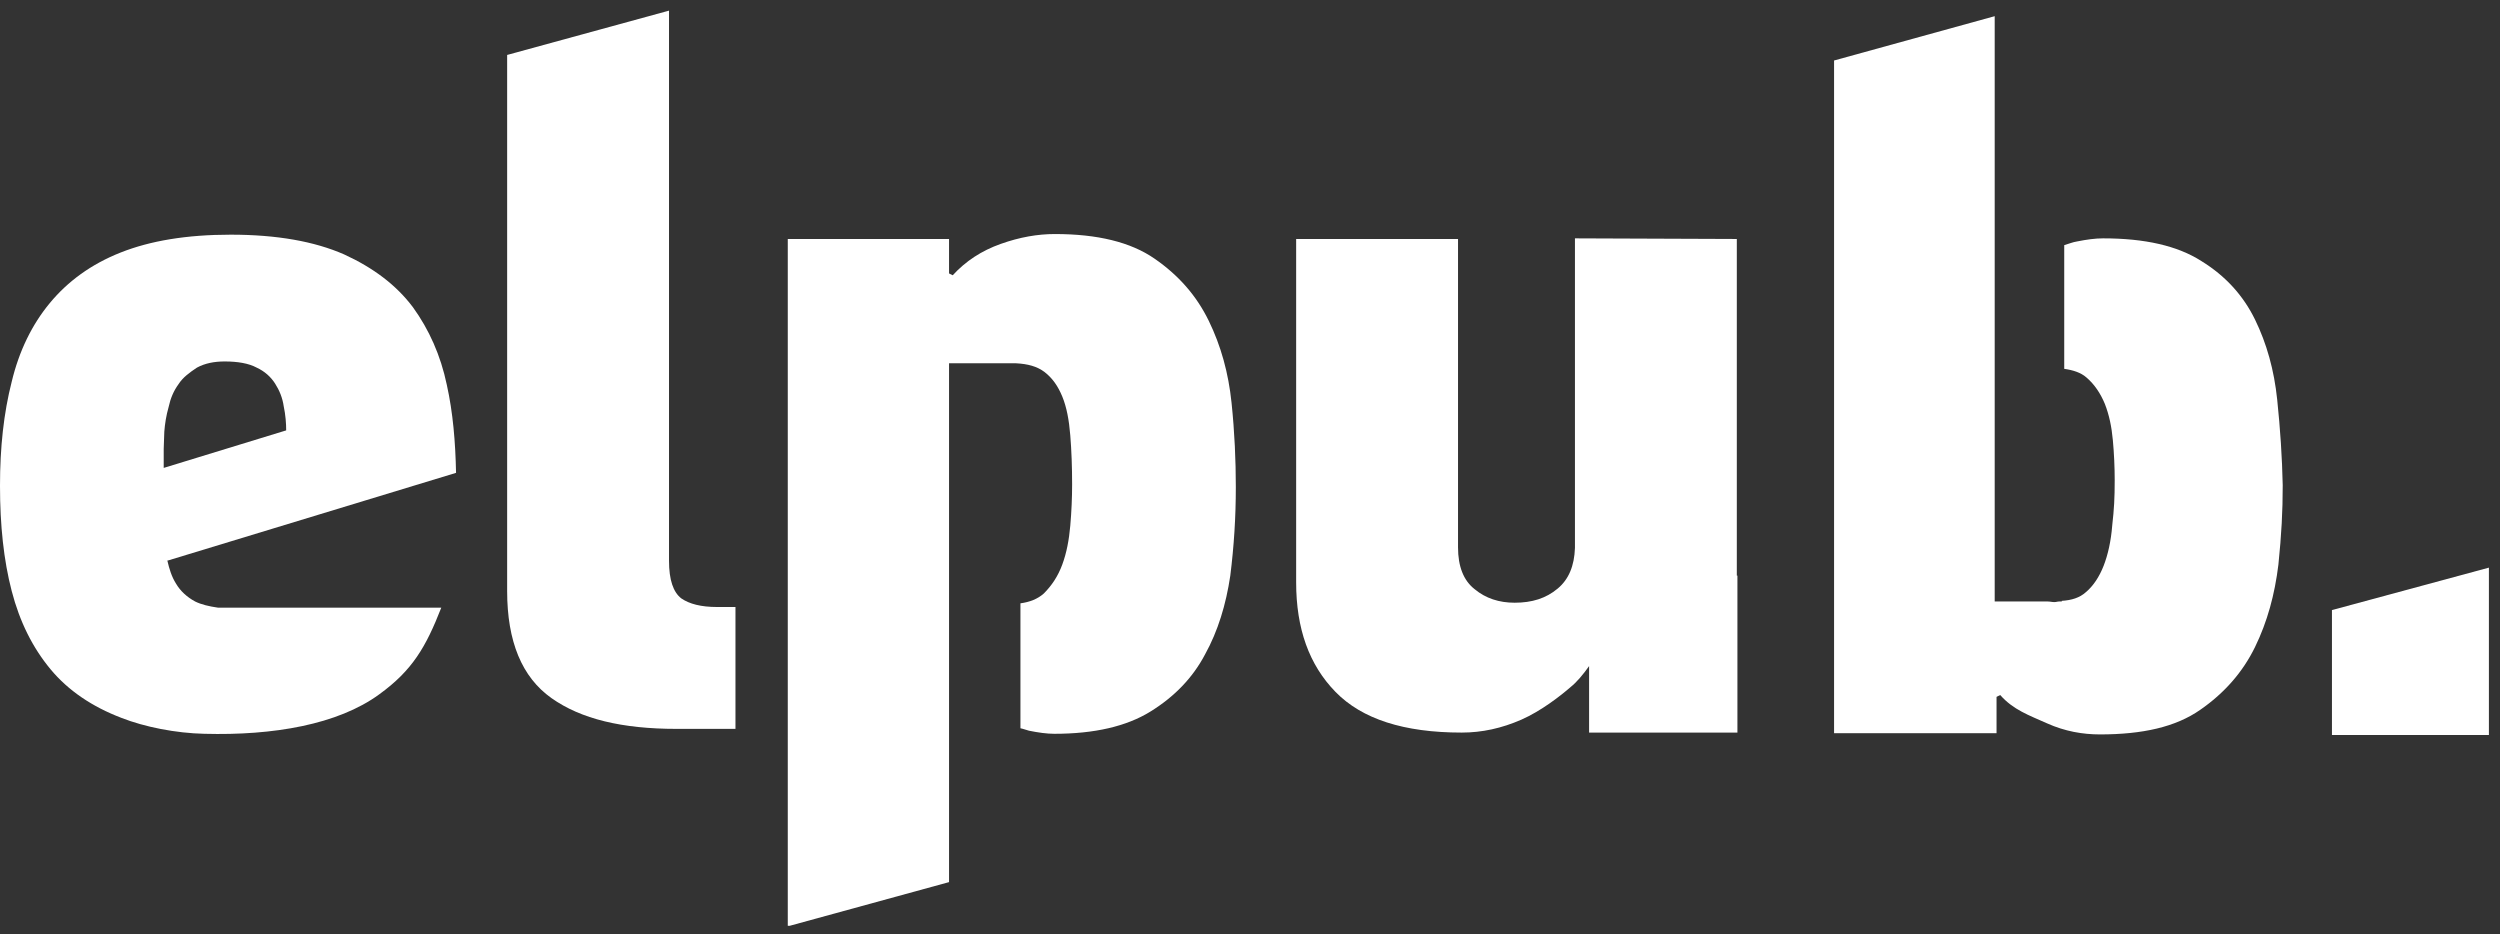
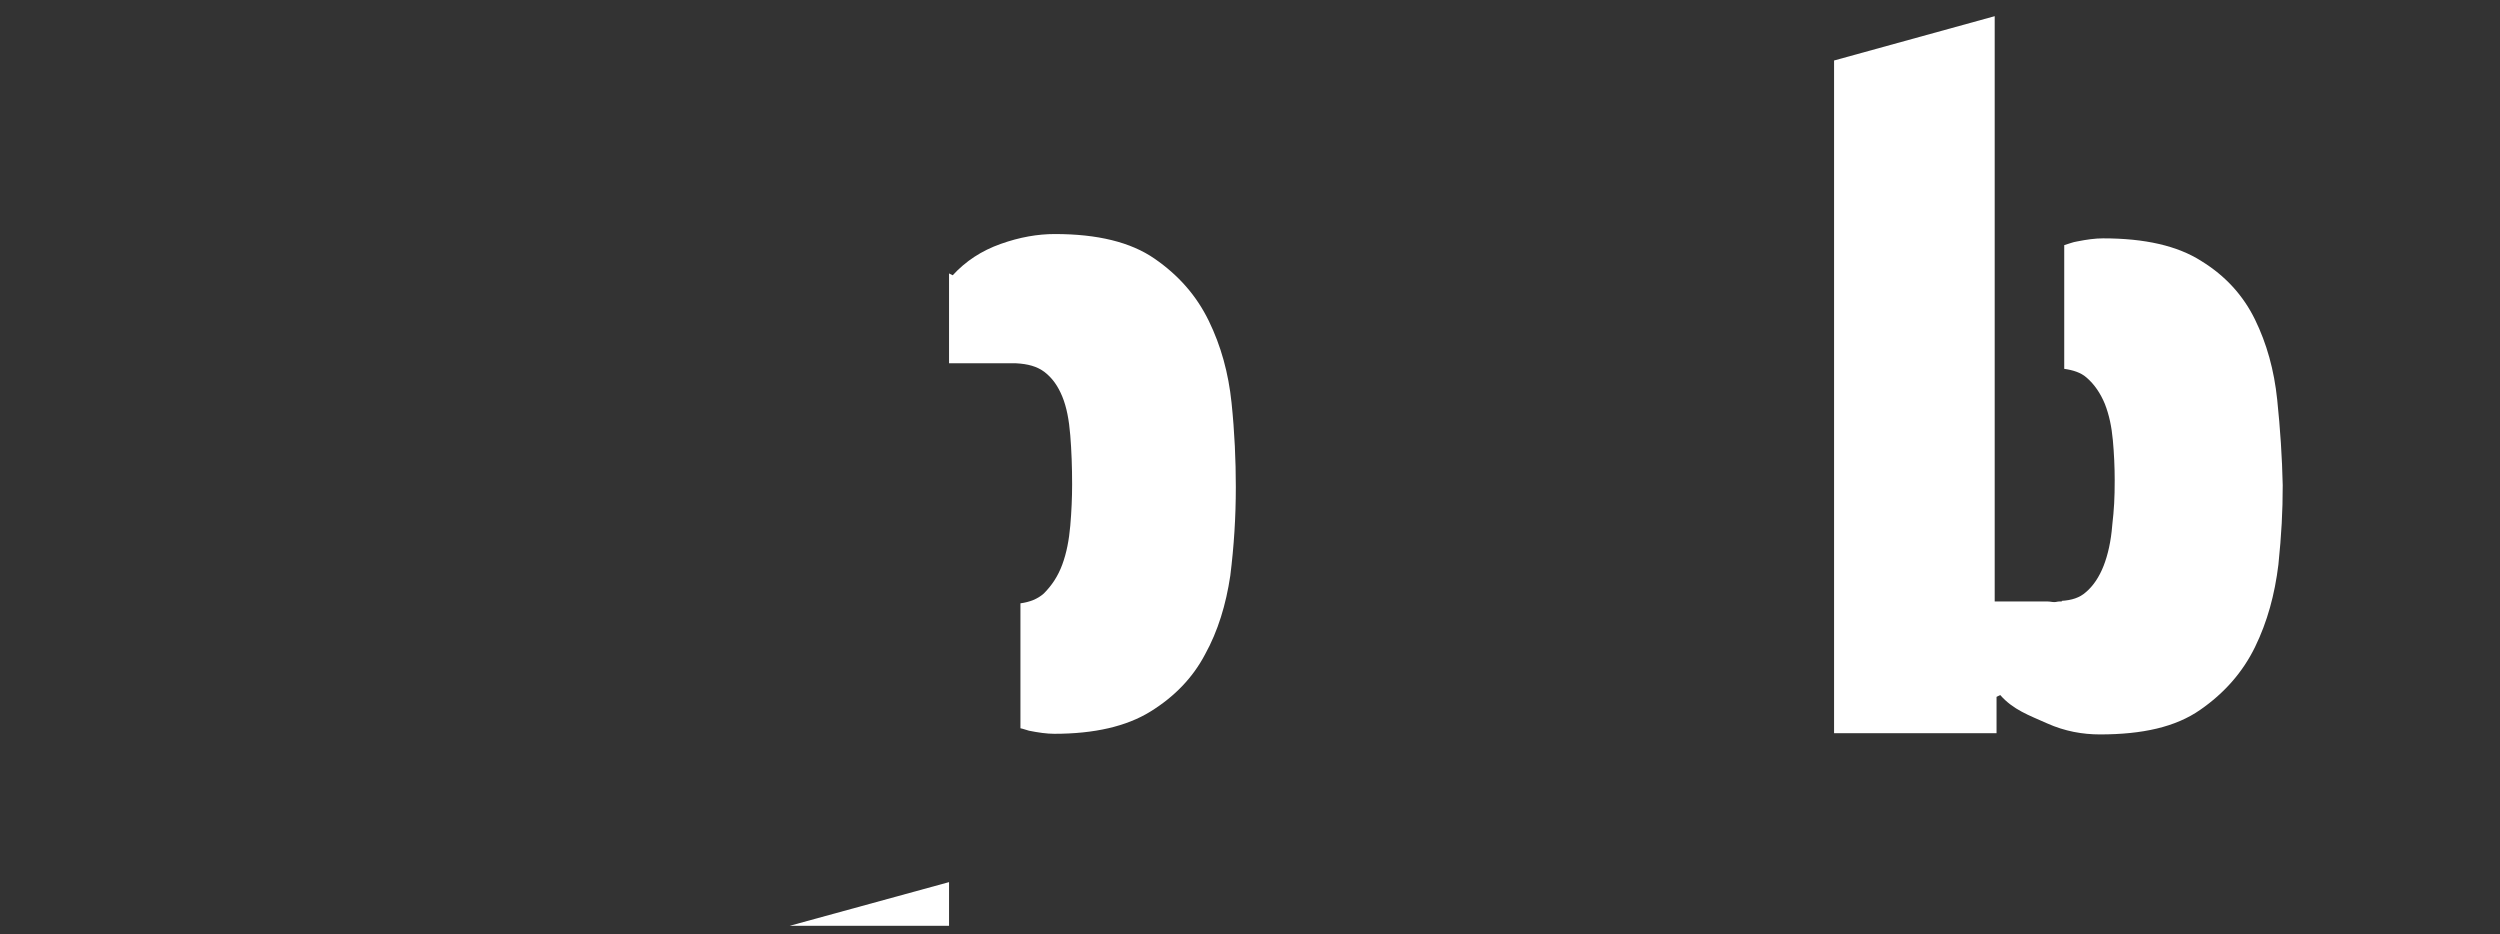
<svg xmlns="http://www.w3.org/2000/svg" width="91" height="34" viewBox="0 0 91 34" fill="none">
  <rect x="0" y="0" width="91" height="34" fill="#333333" stroke="none" />
-   <path d="M63.22 8.699L57.328 8.676V19.945C57.306 20.595 57.104 21.087 56.701 21.423C56.275 21.782 55.76 21.939 55.133 21.939C54.573 21.939 54.08 21.782 53.677 21.446C53.273 21.132 53.072 20.617 53.072 19.922V11.32C53.072 11.297 53.072 11.297 53.072 11.275V8.699H49.868H47.382H47.18V21.199C47.18 22.88 47.65 24.201 48.614 25.187C49.577 26.173 51.1 26.666 53.206 26.666C53.946 26.666 54.662 26.509 55.379 26.195C56.096 25.881 56.813 25.321 57.171 25.008C57.395 24.829 57.62 24.56 57.843 24.246V26.666H63.242V20.953H63.22V8.699Z" fill="white" />
-   <path d="M7.102 21.894C6.81 21.737 6.564 21.513 6.407 21.244C6.25 20.998 6.161 20.706 6.094 20.415H6.071L16.6 17.212C16.578 16.091 16.488 15.016 16.264 14.008C16.04 12.933 15.615 11.992 15.032 11.185C14.427 10.379 13.598 9.752 12.523 9.259C11.448 8.788 10.081 8.542 8.401 8.542C6.788 8.542 5.466 8.766 4.391 9.192C3.316 9.617 2.464 10.245 1.815 11.029C1.165 11.813 0.694 12.776 0.426 13.896C0.134 15.039 0 16.293 0 17.682C0 19.116 0.134 20.393 0.426 21.513C0.717 22.633 1.187 23.574 1.837 24.358C2.487 25.142 3.36 25.725 4.413 26.128C5.265 26.464 6.407 26.688 7.438 26.71C9.947 26.778 12.299 26.374 13.8 25.277C15.01 24.403 15.503 23.552 16.063 22.118H7.931C7.617 22.073 7.326 22.006 7.102 21.894ZM5.981 15.711C6.004 15.419 6.049 15.128 6.138 14.815C6.206 14.501 6.318 14.232 6.497 13.986C6.654 13.739 6.9 13.56 7.169 13.381C7.46 13.224 7.796 13.157 8.177 13.157C8.647 13.157 9.051 13.224 9.342 13.381C9.633 13.515 9.857 13.717 10.014 13.963C10.171 14.21 10.283 14.479 10.328 14.792C10.395 15.106 10.417 15.419 10.417 15.666L5.959 17.032C5.959 16.853 5.959 16.652 5.959 16.338L5.981 15.711Z" fill="white" />
-   <path d="M24.8 21.782C24.508 21.558 24.352 21.11 24.352 20.415V6.078V0.387L18.46 2V21.513C18.46 23.35 18.997 24.649 20.073 25.411C21.148 26.173 22.649 26.531 24.62 26.531H26.771V22.095H26.099C25.517 22.095 25.091 21.983 24.8 21.782Z" fill="white" />
  <path d="M82.89 14.546C82.778 13.47 82.509 12.507 82.083 11.633C81.657 10.76 81.008 10.043 80.134 9.505C79.26 8.945 78.073 8.676 76.55 8.676C76.258 8.676 75.945 8.721 75.609 8.788C75.452 8.811 75.295 8.878 75.138 8.923V13.426C75.452 13.47 75.743 13.56 75.945 13.739C76.236 13.986 76.46 14.322 76.617 14.703C76.774 15.106 76.863 15.531 76.908 16.024C76.953 16.517 76.975 17.01 76.975 17.48C76.975 18.13 76.953 18.533 76.886 19.116C76.841 19.698 76.729 20.191 76.572 20.595C76.415 20.998 76.191 21.334 75.922 21.558C75.698 21.759 75.407 21.849 75.049 21.871V21.894H74.959C74.892 21.894 74.847 21.916 74.78 21.916C74.69 21.916 74.623 21.894 74.534 21.894H72.607V3.389C72.607 3.367 72.607 3.344 72.607 3.322V0.589L66.76 2.202V26.688H72.674V25.366L72.808 25.299C73.279 25.837 73.861 26.038 74.511 26.329C75.161 26.621 75.81 26.733 76.438 26.733C77.984 26.733 79.193 26.464 80.089 25.837C80.963 25.232 81.635 24.47 82.083 23.552C82.531 22.633 82.8 21.647 82.934 20.55C83.046 19.452 83.091 18.623 83.091 17.66C83.069 16.652 83.002 15.621 82.89 14.546Z" fill="white" />
-   <path d="M44.828 14.658C44.716 13.582 44.447 12.597 43.999 11.678C43.551 10.76 42.901 10.02 42.027 9.416C41.154 8.811 39.944 8.519 38.398 8.519C37.771 8.519 37.121 8.631 36.427 8.878C35.732 9.124 35.15 9.505 34.679 10.02L34.545 9.953V8.699H28.675V33.7H28.742L34.545 32.109V13.224H36.807C36.83 13.224 36.852 13.224 36.875 13.224C36.897 13.224 36.919 13.224 36.919 13.224H36.987C37.412 13.246 37.748 13.336 38.017 13.538C38.308 13.762 38.51 14.053 38.667 14.434C38.824 14.815 38.913 15.285 38.958 15.845C39.003 16.405 39.025 16.988 39.025 17.637C39.025 18.108 39.003 18.623 38.958 19.138C38.913 19.654 38.824 20.124 38.667 20.55C38.51 20.975 38.286 21.311 37.995 21.603C37.771 21.804 37.48 21.916 37.144 21.961V26.509C37.255 26.531 37.367 26.576 37.457 26.598C37.793 26.666 38.107 26.71 38.376 26.71C39.832 26.71 40.997 26.442 41.87 25.904C42.744 25.366 43.416 24.672 43.864 23.82C44.335 22.969 44.626 22.006 44.783 20.953C44.917 19.878 44.984 18.825 44.984 17.727C44.984 16.764 44.94 15.733 44.828 14.658Z" fill="white" />
-   <path d="M84.883 22.207V26.755H90.596V20.662L84.883 22.207Z" fill="white" />
+   <path d="M44.828 14.658C44.716 13.582 44.447 12.597 43.999 11.678C43.551 10.76 42.901 10.02 42.027 9.416C41.154 8.811 39.944 8.519 38.398 8.519C37.771 8.519 37.121 8.631 36.427 8.878C35.732 9.124 35.15 9.505 34.679 10.02L34.545 9.953V8.699V33.7H28.742L34.545 32.109V13.224H36.807C36.83 13.224 36.852 13.224 36.875 13.224C36.897 13.224 36.919 13.224 36.919 13.224H36.987C37.412 13.246 37.748 13.336 38.017 13.538C38.308 13.762 38.51 14.053 38.667 14.434C38.824 14.815 38.913 15.285 38.958 15.845C39.003 16.405 39.025 16.988 39.025 17.637C39.025 18.108 39.003 18.623 38.958 19.138C38.913 19.654 38.824 20.124 38.667 20.55C38.51 20.975 38.286 21.311 37.995 21.603C37.771 21.804 37.48 21.916 37.144 21.961V26.509C37.255 26.531 37.367 26.576 37.457 26.598C37.793 26.666 38.107 26.71 38.376 26.71C39.832 26.71 40.997 26.442 41.87 25.904C42.744 25.366 43.416 24.672 43.864 23.82C44.335 22.969 44.626 22.006 44.783 20.953C44.917 19.878 44.984 18.825 44.984 17.727C44.984 16.764 44.94 15.733 44.828 14.658Z" fill="white" />
</svg>